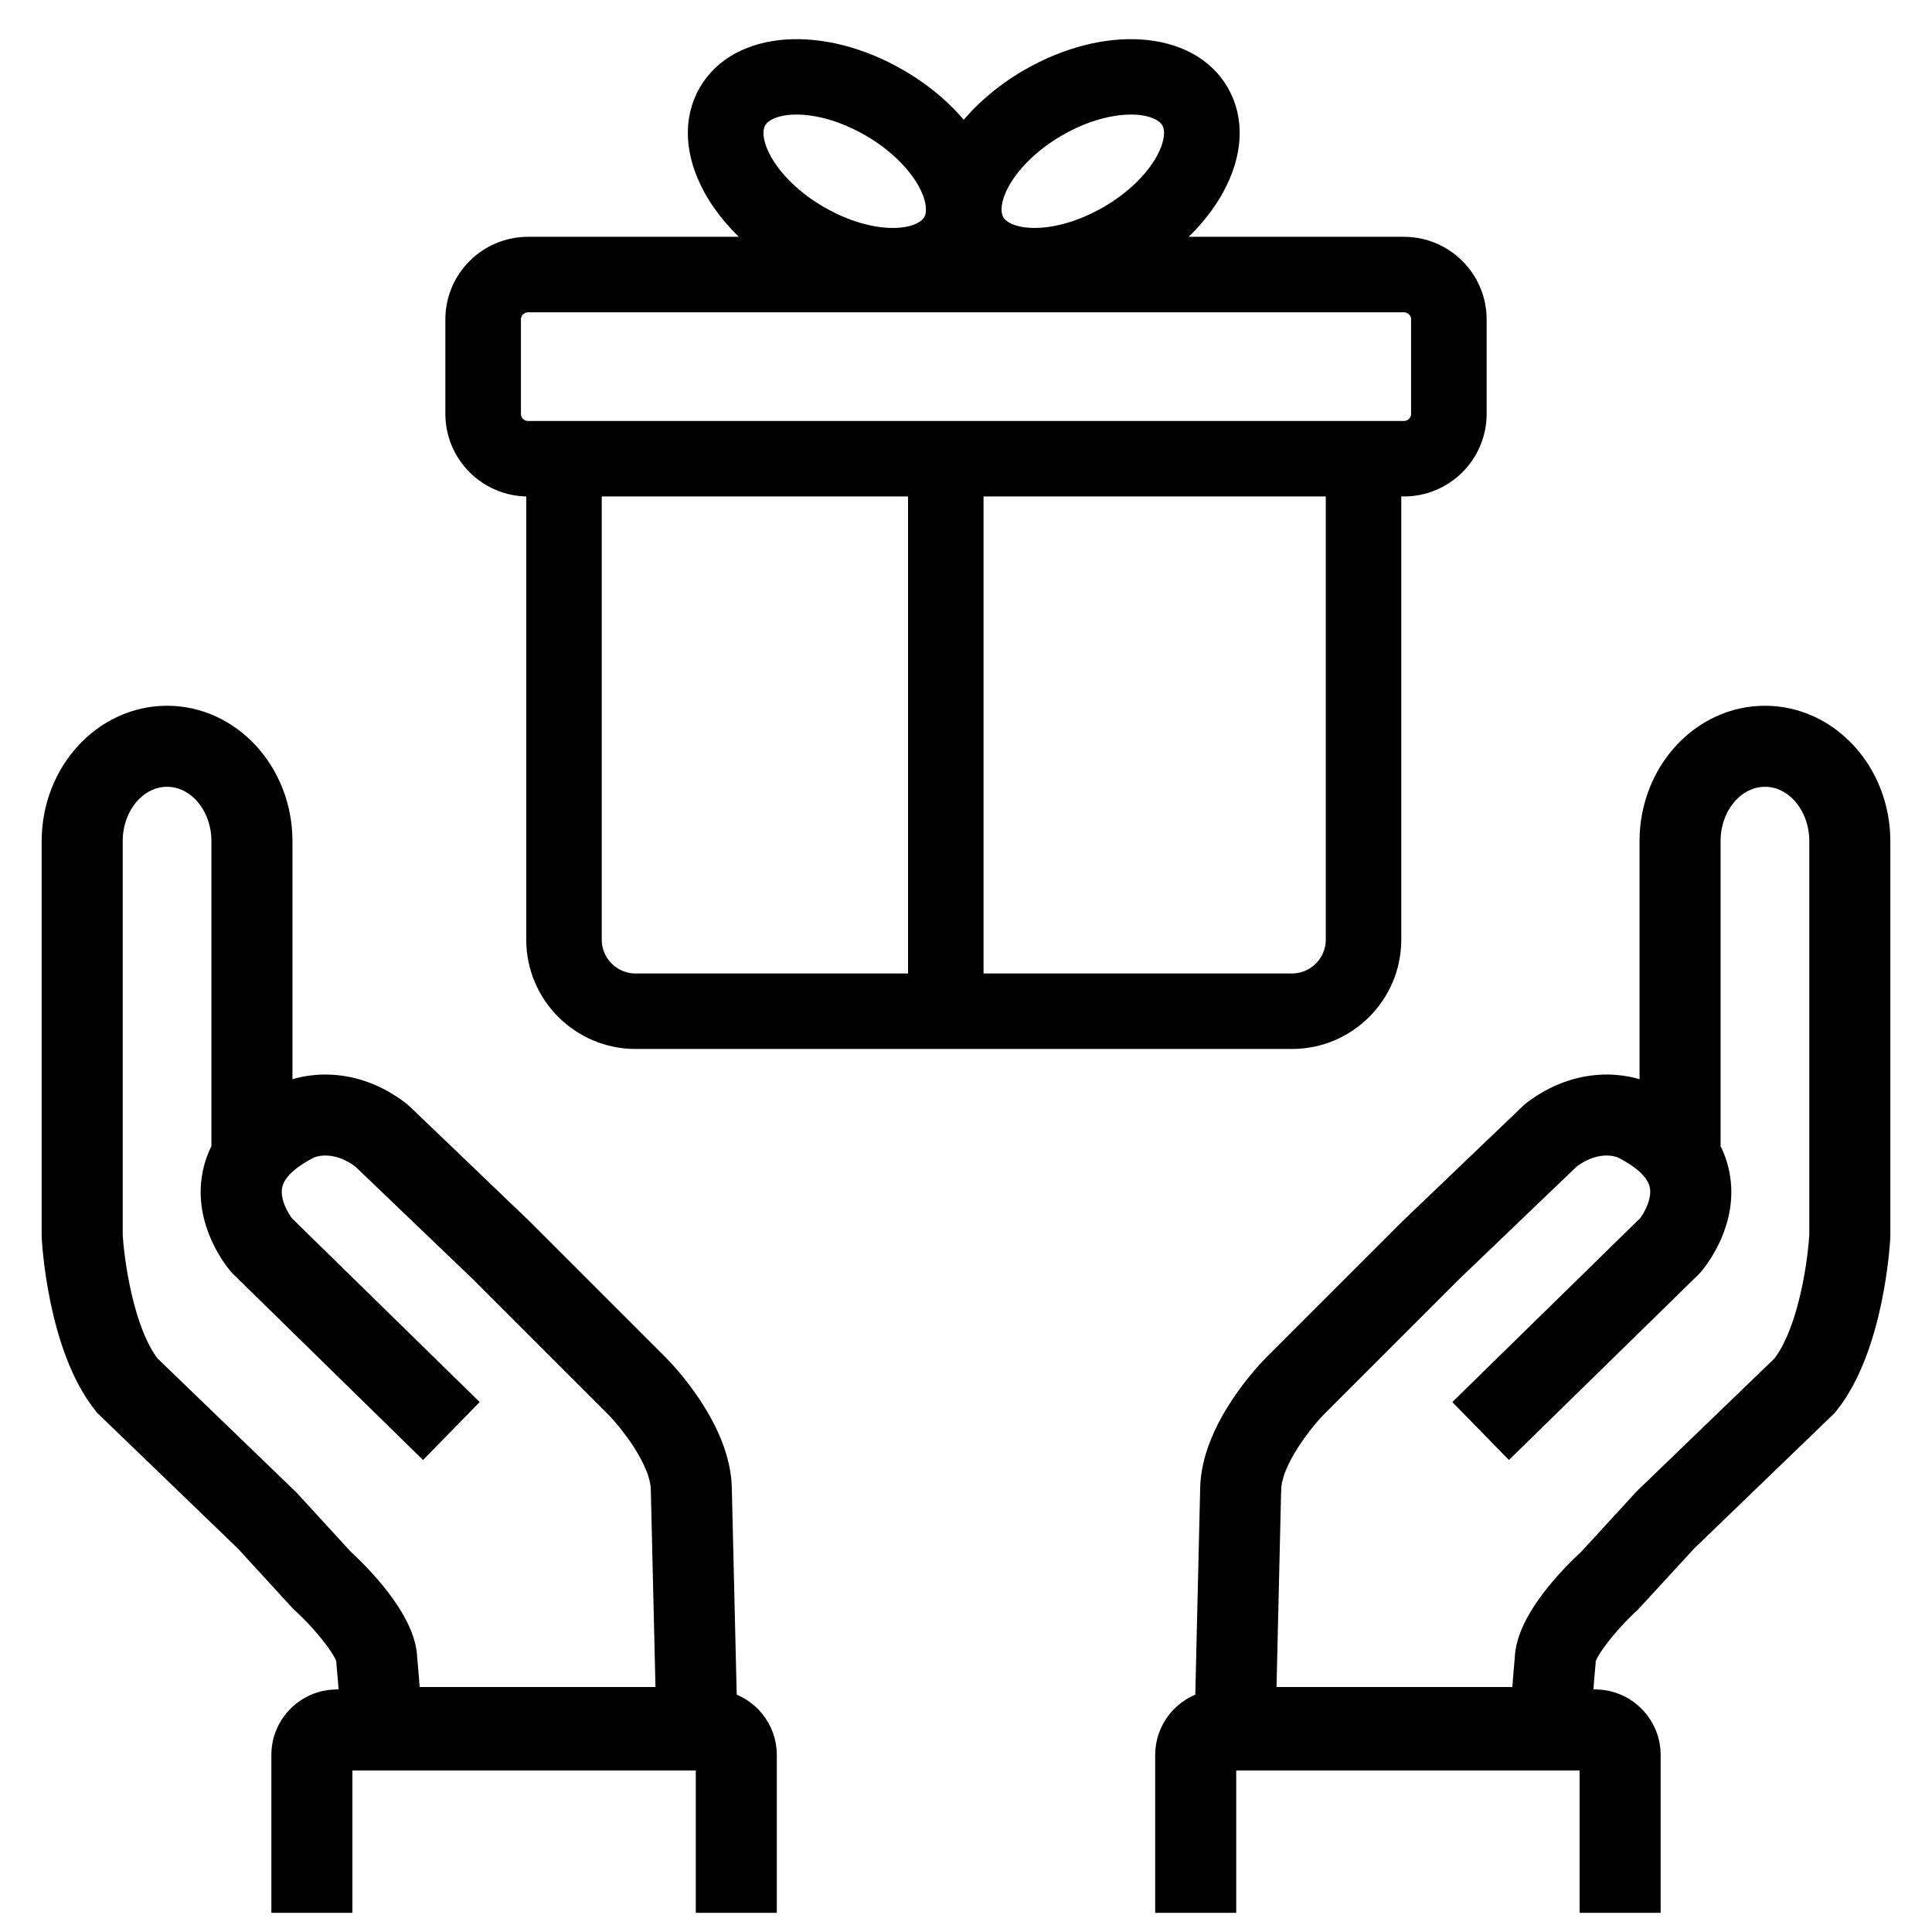
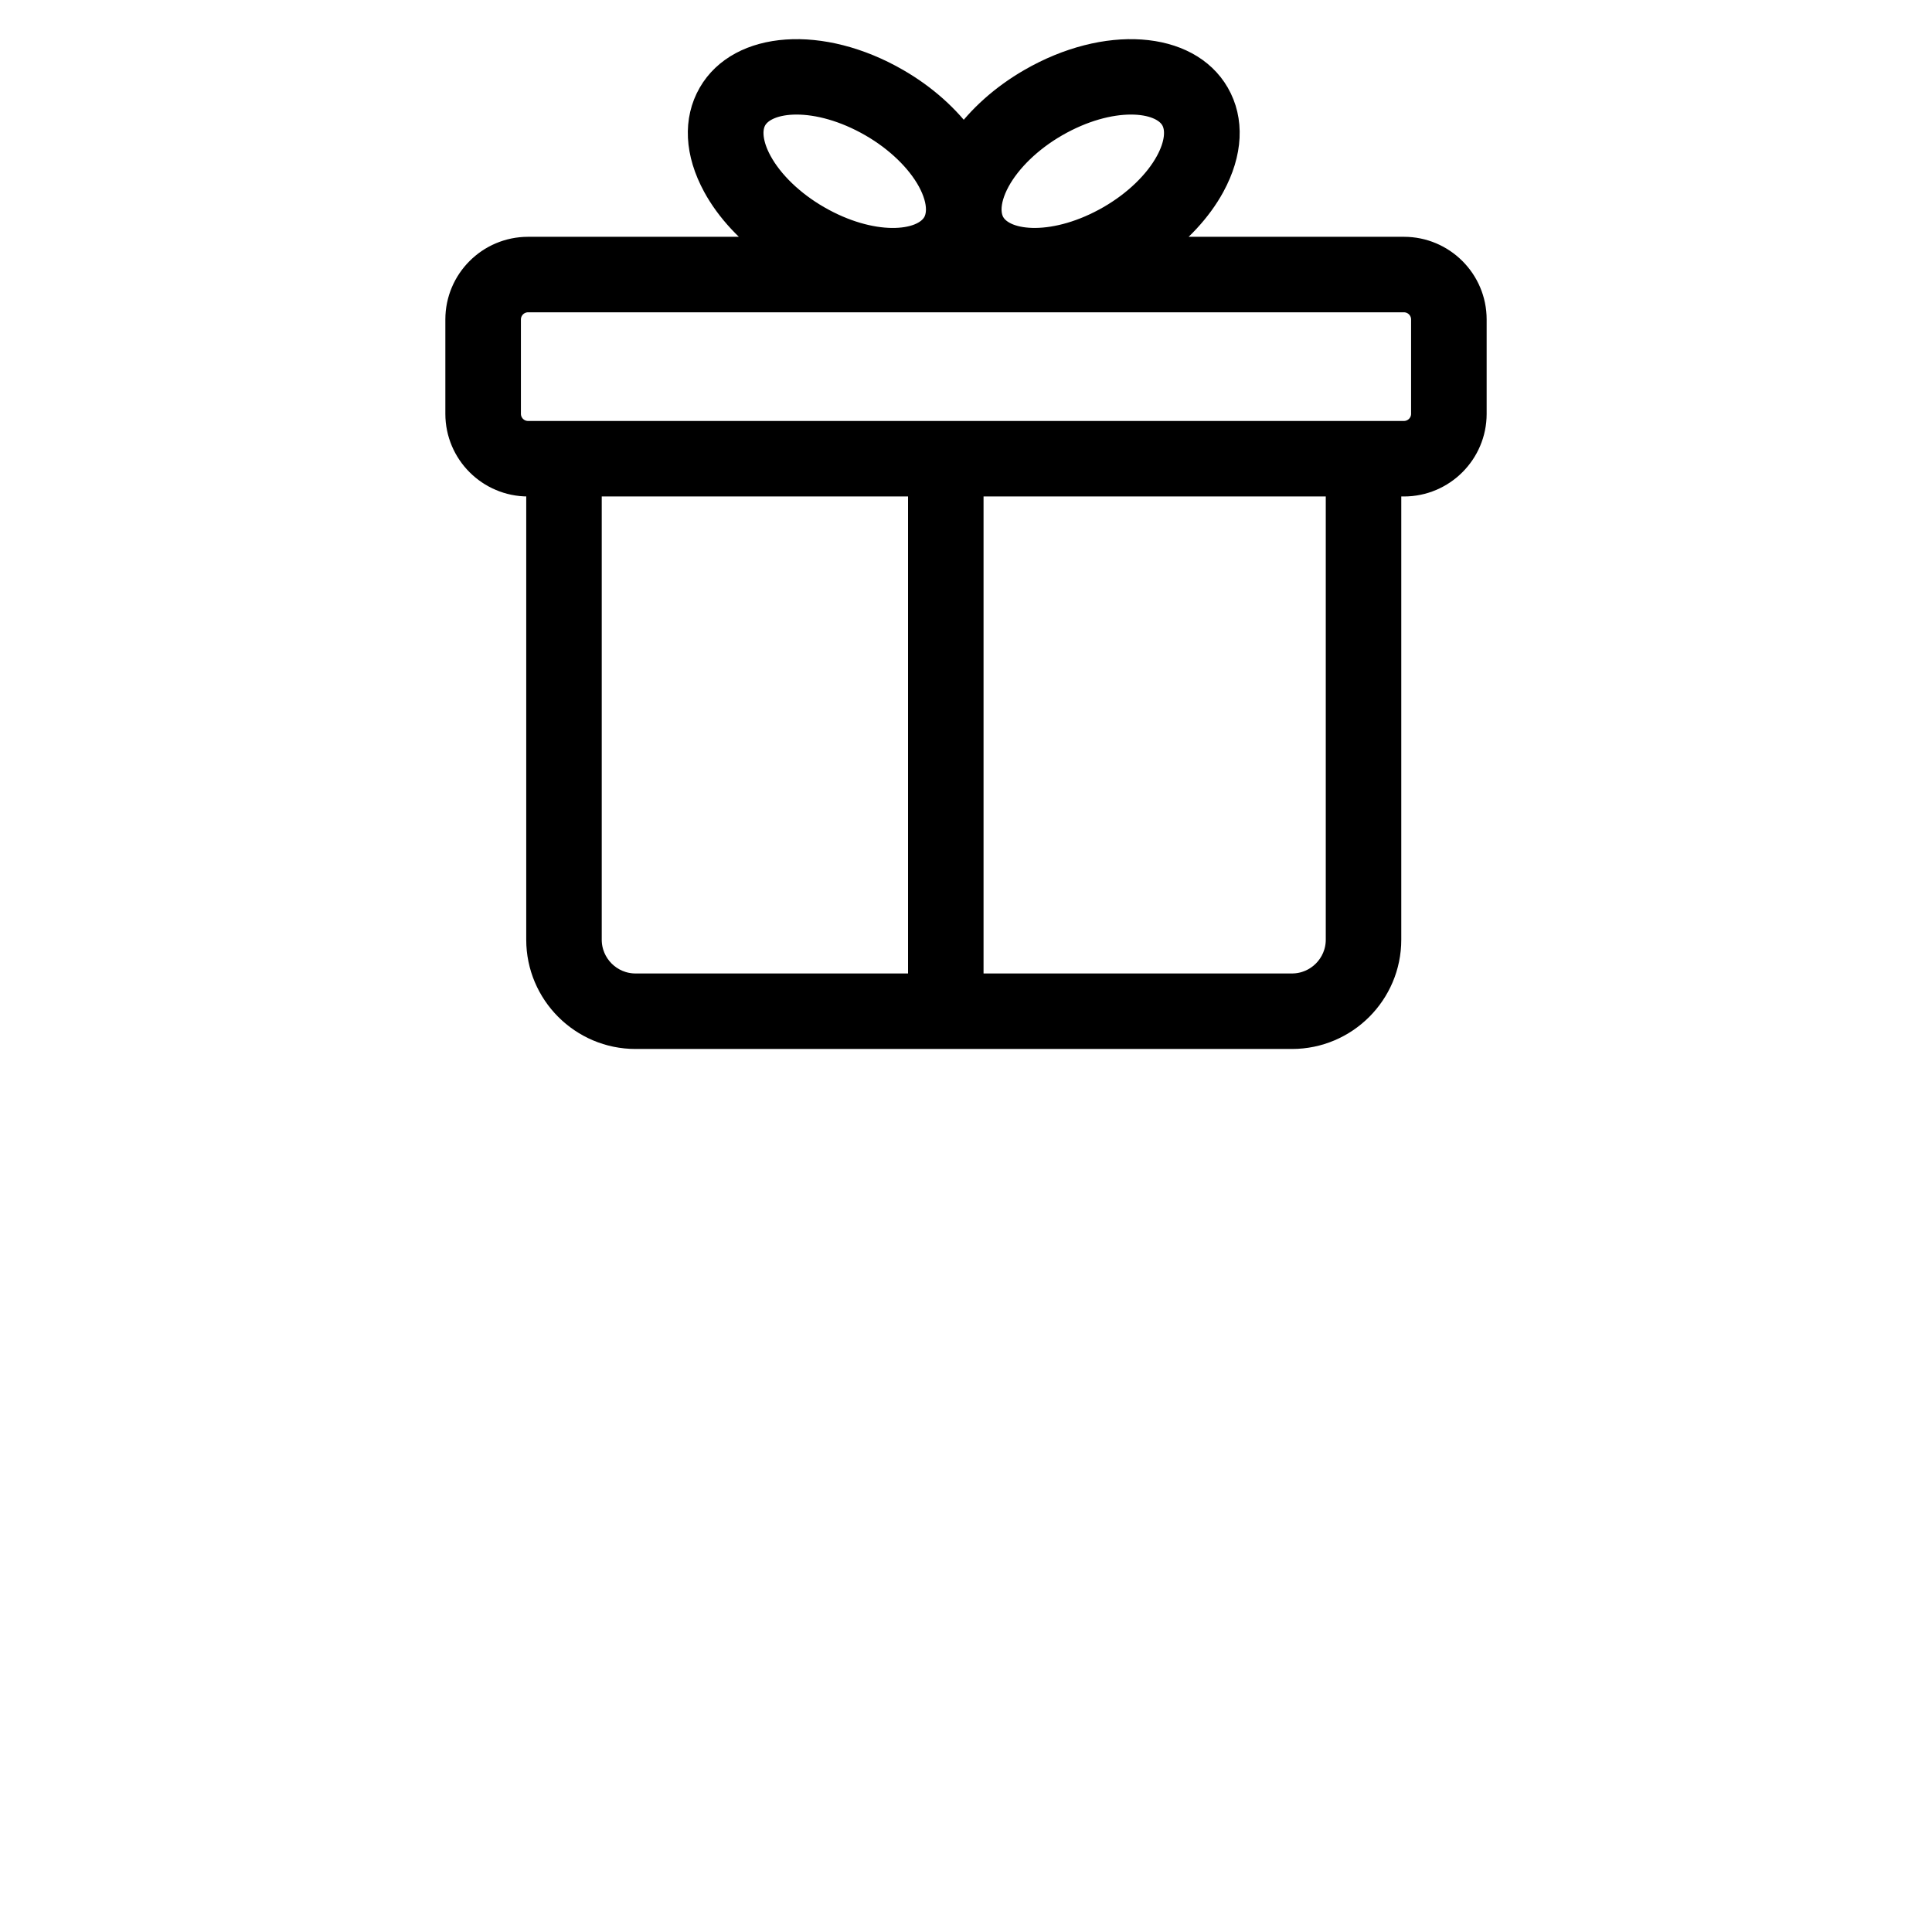
<svg xmlns="http://www.w3.org/2000/svg" width="37px" height="37px" viewBox="0 0 37 37">
  <title>noun_Give Gift_2103717</title>
  <desc>Created with Sketch.</desc>
  <g id="Page-1" stroke="none" stroke-width="1" fill="none" fill-rule="evenodd">
    <g id="noun_Give-Gift_2103717" transform="translate(1, 1)" fill="#000000" fill-rule="nonzero" stroke="#000000" stroke-width="0.5">
      <path d="M9.113,8.258 L9.328,8.258 L9.328,16.996 C9.328,18.012 10.155,18.839 11.171,18.839 L23.743,18.839 C24.759,18.839 25.586,18.012 25.586,16.996 L25.586,8.258 L25.887,8.258 C26.623,8.258 27.221,7.66 27.221,6.925 L27.221,5.118 C27.221,4.383 26.623,3.785 25.887,3.785 L21.069,3.785 C21.561,3.44 21.959,3.014 22.208,2.557 C22.553,1.924 22.584,1.301 22.296,0.802 C21.738,-0.164 20.177,-0.272 18.742,0.557 C18.213,0.862 17.768,1.261 17.457,1.7 C17.146,1.261 16.701,0.862 16.172,0.557 C14.737,-0.272 13.176,-0.164 12.618,0.802 C12.33,1.301 12.361,1.924 12.706,2.557 C12.955,3.014 13.353,3.44 13.845,3.785 L9.113,3.785 C8.377,3.785 7.779,4.383 7.779,5.118 L7.779,6.925 C7.779,7.66 8.377,8.258 9.113,8.258 Z M10.274,16.996 L10.274,8.258 L16.64,8.258 L16.64,17.893 L11.171,17.893 C10.676,17.893 10.274,17.49 10.274,16.996 Z M24.64,16.996 C24.64,17.49 24.238,17.893 23.743,17.893 L17.586,17.893 L17.586,8.258 L24.64,8.258 L24.64,16.996 Z M19.215,1.376 C19.737,1.075 20.249,0.944 20.659,0.944 C21.055,0.944 21.355,1.066 21.476,1.275 C21.591,1.475 21.555,1.777 21.377,2.104 C21.159,2.506 20.751,2.899 20.258,3.183 C19.233,3.774 18.244,3.711 17.997,3.283 C17.955,3.21 17.933,3.123 17.931,3.025 C17.931,3.022 17.931,3.018 17.931,3.014 C17.93,2.849 17.986,2.657 18.096,2.454 C18.315,2.053 18.722,1.66 19.215,1.376 Z M13.438,1.275 C13.559,1.066 13.859,0.944 14.255,0.944 C14.665,0.944 15.177,1.075 15.699,1.376 C16.192,1.66 16.599,2.053 16.818,2.454 C16.928,2.657 16.984,2.85 16.983,3.014 C16.983,3.018 16.983,3.022 16.983,3.025 C16.981,3.123 16.959,3.21 16.917,3.283 C16.67,3.711 15.681,3.775 14.656,3.183 C14.163,2.899 13.755,2.506 13.537,2.104 C13.359,1.777 13.323,1.475 13.438,1.275 Z M8.726,5.118 C8.726,4.905 8.899,4.731 9.113,4.731 L25.887,4.731 C26.101,4.731 26.274,4.905 26.274,5.118 L26.274,6.925 C26.274,7.138 26.101,7.312 25.887,7.312 L9.113,7.312 C8.899,7.312 8.726,7.138 8.726,6.925 L8.726,5.118 Z" id="Shape" />
-       <path d="M12.863,31.635 L12.766,27.534 C12.762,26.395 11.684,25.284 11.56,25.161 L8.978,22.579 L6.675,20.372 L6.634,20.336 C5.748,19.647 4.845,19.797 4.451,19.994 C4.417,20.011 4.384,20.028 4.351,20.045 L4.351,15.109 C4.351,13.817 3.386,12.766 2.199,12.766 C1.013,12.766 0.048,13.817 0.048,15.109 L0.048,22.664 L0.048,22.69 C0.053,22.775 0.162,24.785 1.024,25.861 L1.045,25.888 L3.735,28.482 L4.776,29.618 L4.81,29.651 C5.25,30.052 5.678,30.607 5.69,30.792 L5.692,30.841 C5.693,30.847 5.728,31.231 5.753,31.605 L5.451,31.605 C4.897,31.605 4.447,32.056 4.447,32.609 L4.447,35.383 L5.499,35.383 L5.499,32.657 L12.575,32.657 L12.575,35.383 L13.627,35.383 L13.627,32.609 C13.627,32.139 13.301,31.744 12.863,31.635 Z M5.536,28.89 L4.5,27.759 L1.826,25.179 C1.307,24.503 1.127,23.14 1.1,22.65 L1.1,15.109 C1.1,14.397 1.593,13.818 2.199,13.818 C2.806,13.818 3.299,14.397 3.299,15.109 L3.299,21.011 C3.217,21.163 3.16,21.323 3.126,21.492 C2.947,22.392 3.55,23.12 3.619,23.2 L7.098,26.607 L7.833,25.855 L4.405,22.499 C4.303,22.371 4.091,22.018 4.159,21.693 C4.216,21.415 4.47,21.161 4.915,20.938 C4.977,20.911 5.424,20.74 5.968,21.151 L8.239,23.327 L10.817,25.905 C11.05,26.138 11.714,26.938 11.714,27.541 L11.809,31.558 L6.804,31.558 C6.781,31.207 6.749,30.851 6.741,30.763 C6.718,30.036 5.838,29.167 5.536,28.89 Z" id="Shape" />
-       <path d="M32.801,12.766 C31.614,12.766 30.649,13.817 30.649,15.109 L30.649,20.045 C30.616,20.028 30.583,20.011 30.549,19.994 C30.155,19.797 29.252,19.647 28.366,20.336 L26.03,22.571 L23.44,25.161 C23.316,25.284 22.238,26.395 22.234,27.534 L22.137,31.635 C21.699,31.744 21.373,32.139 21.373,32.609 L21.373,35.383 L22.425,35.383 L22.425,32.657 L29.501,32.657 L29.501,35.383 L30.553,35.383 L30.553,32.609 C30.553,32.056 30.103,31.605 29.549,31.605 L29.247,31.605 C29.272,31.231 29.307,30.847 29.308,30.841 L29.31,30.794 C29.322,30.608 29.75,30.053 30.19,29.651 L31.265,28.482 L33.931,25.911 L33.976,25.861 C34.838,24.785 34.947,22.775 34.952,22.69 L34.952,15.109 C34.952,13.817 33.987,12.766 32.801,12.766 Z M33.9,22.65 C33.874,23.14 33.695,24.501 33.174,25.179 L30.523,27.736 L29.464,28.89 C29.162,29.167 28.282,30.036 28.259,30.763 C28.251,30.851 28.219,31.207 28.196,31.558 L23.191,31.558 L23.285,27.553 L23.286,27.541 C23.286,26.943 23.951,26.139 24.183,25.905 L26.761,23.327 L29.032,21.151 C29.576,20.74 30.023,20.911 30.085,20.938 C30.53,21.161 30.784,21.415 30.841,21.693 C30.909,22.019 30.695,22.375 30.596,22.498 L27.167,25.855 L27.902,26.607 L31.352,23.231 L31.381,23.2 C31.45,23.12 32.053,22.392 31.874,21.492 C31.84,21.323 31.783,21.163 31.701,21.011 L31.701,15.109 C31.701,14.397 32.194,13.818 32.801,13.818 C33.407,13.818 33.9,14.397 33.9,15.109 L33.9,22.65 Z" id="Shape" />
    </g>
  </g>
</svg>